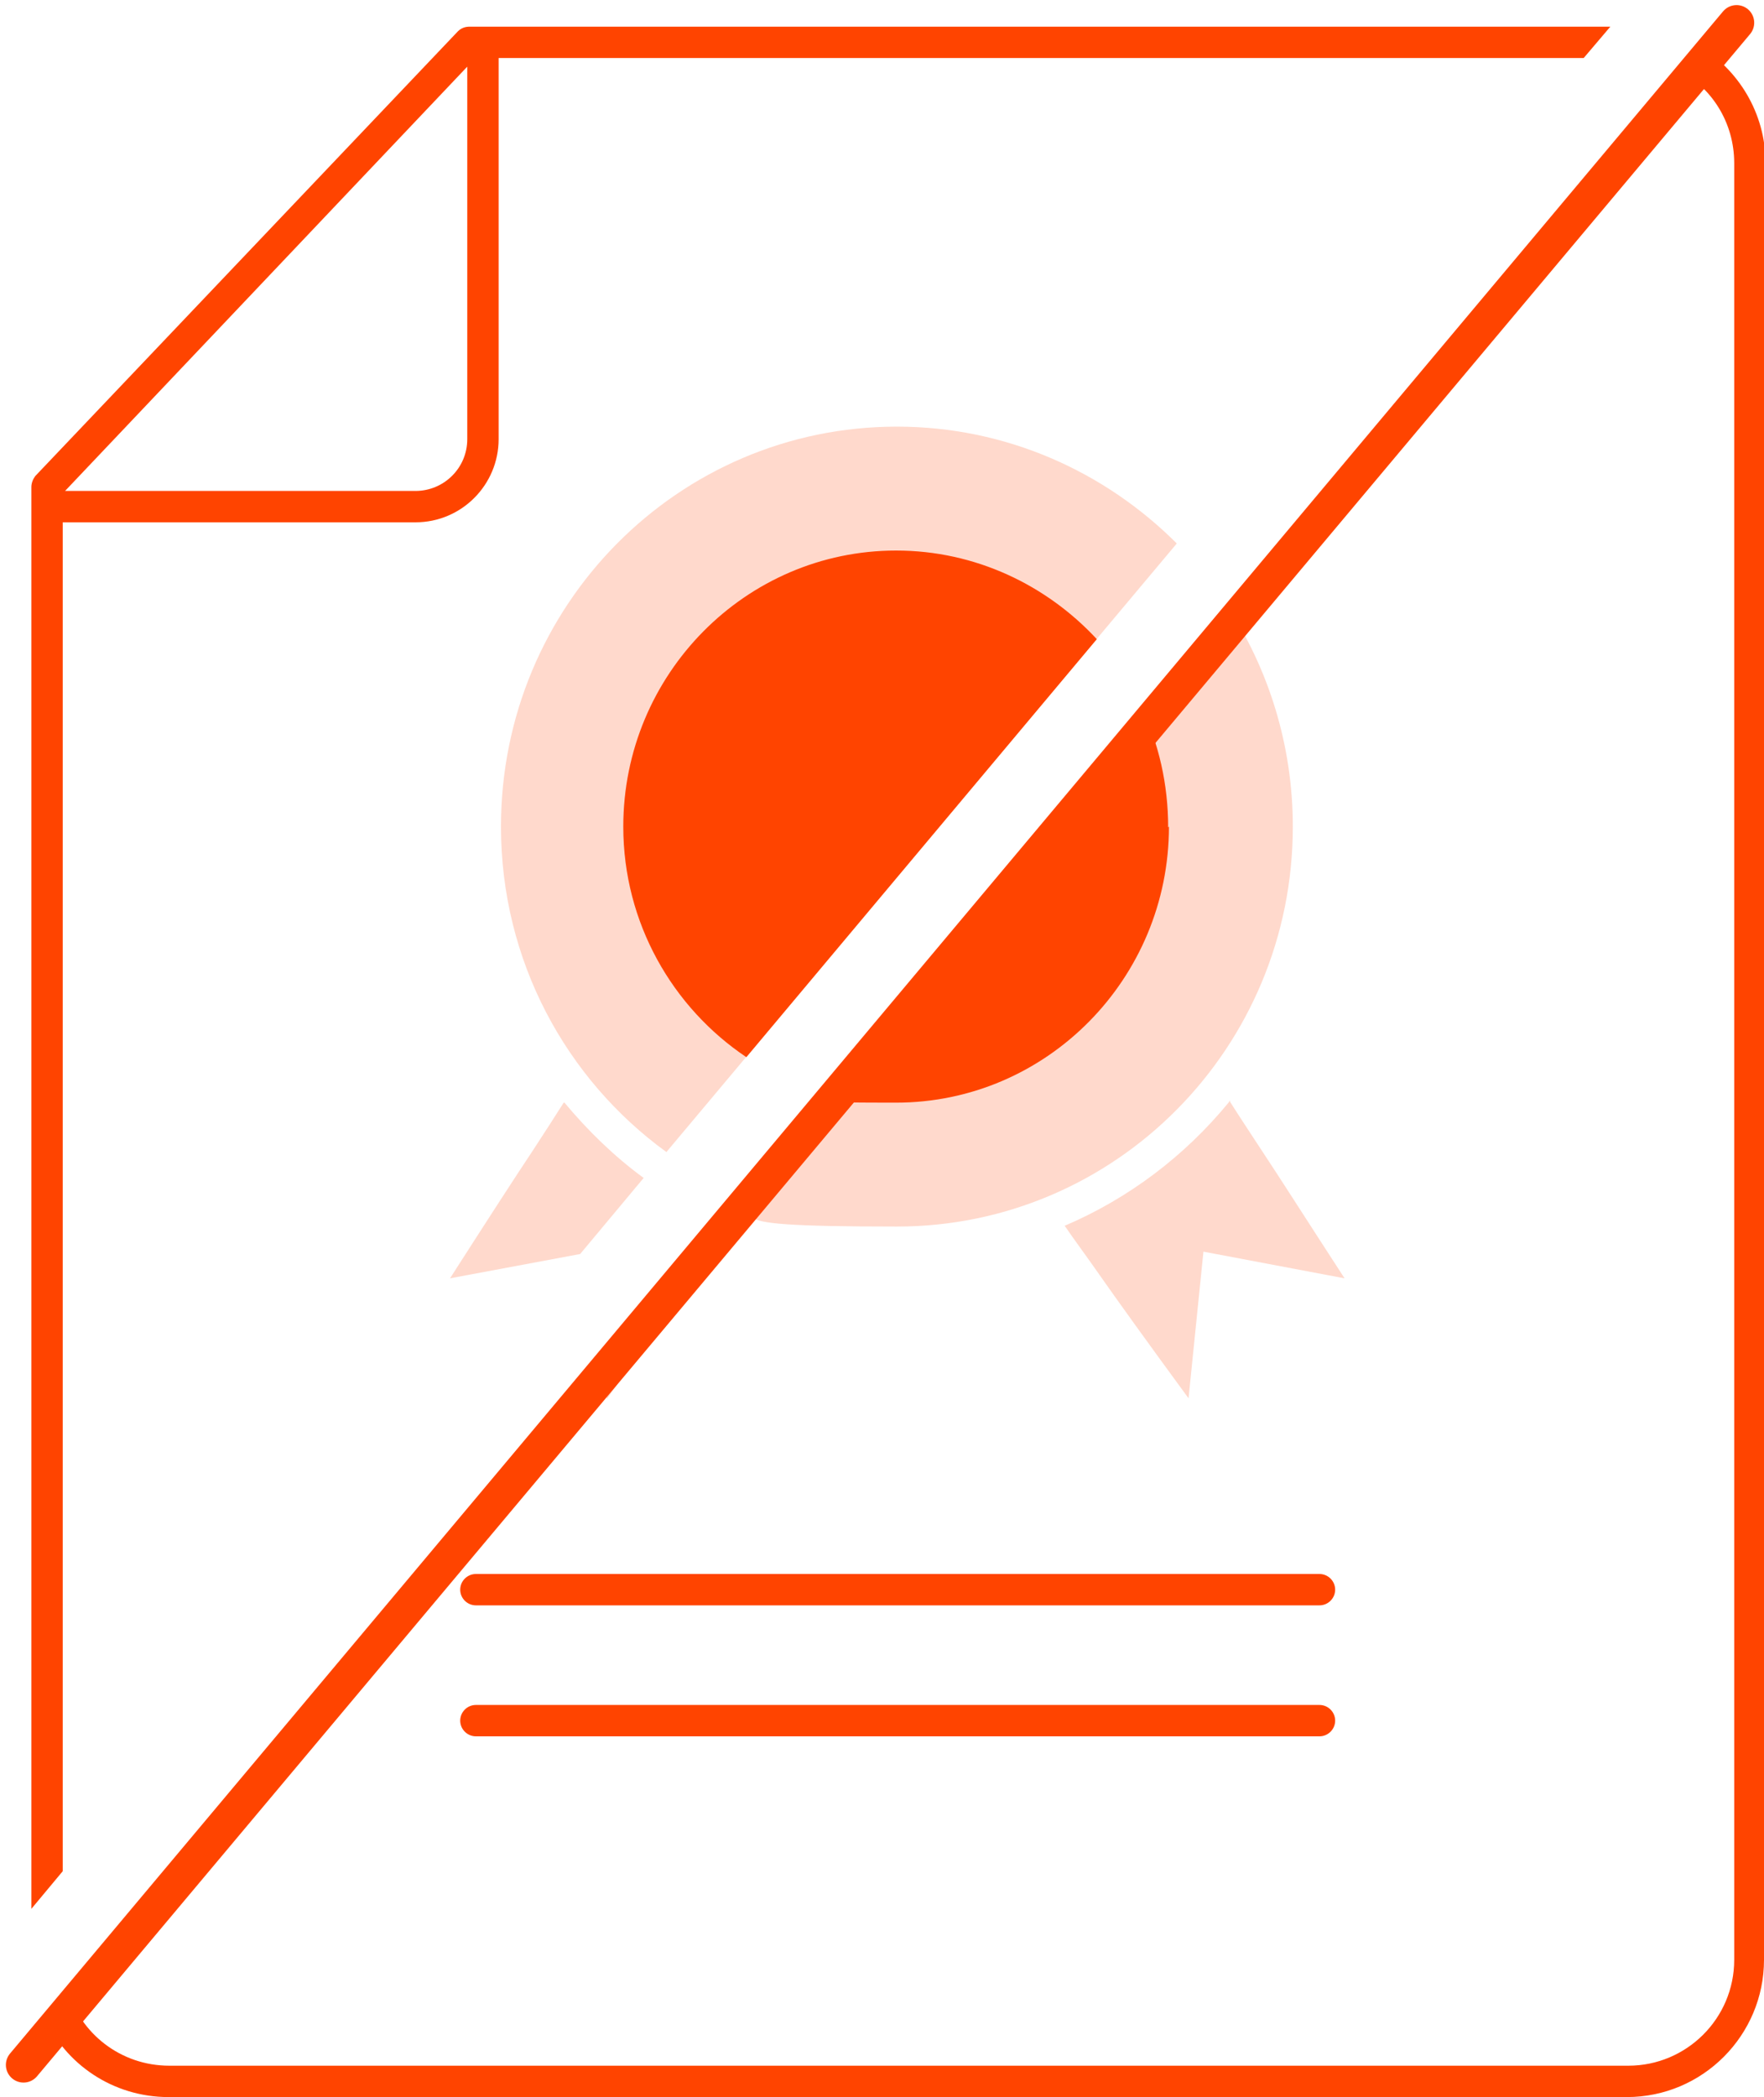
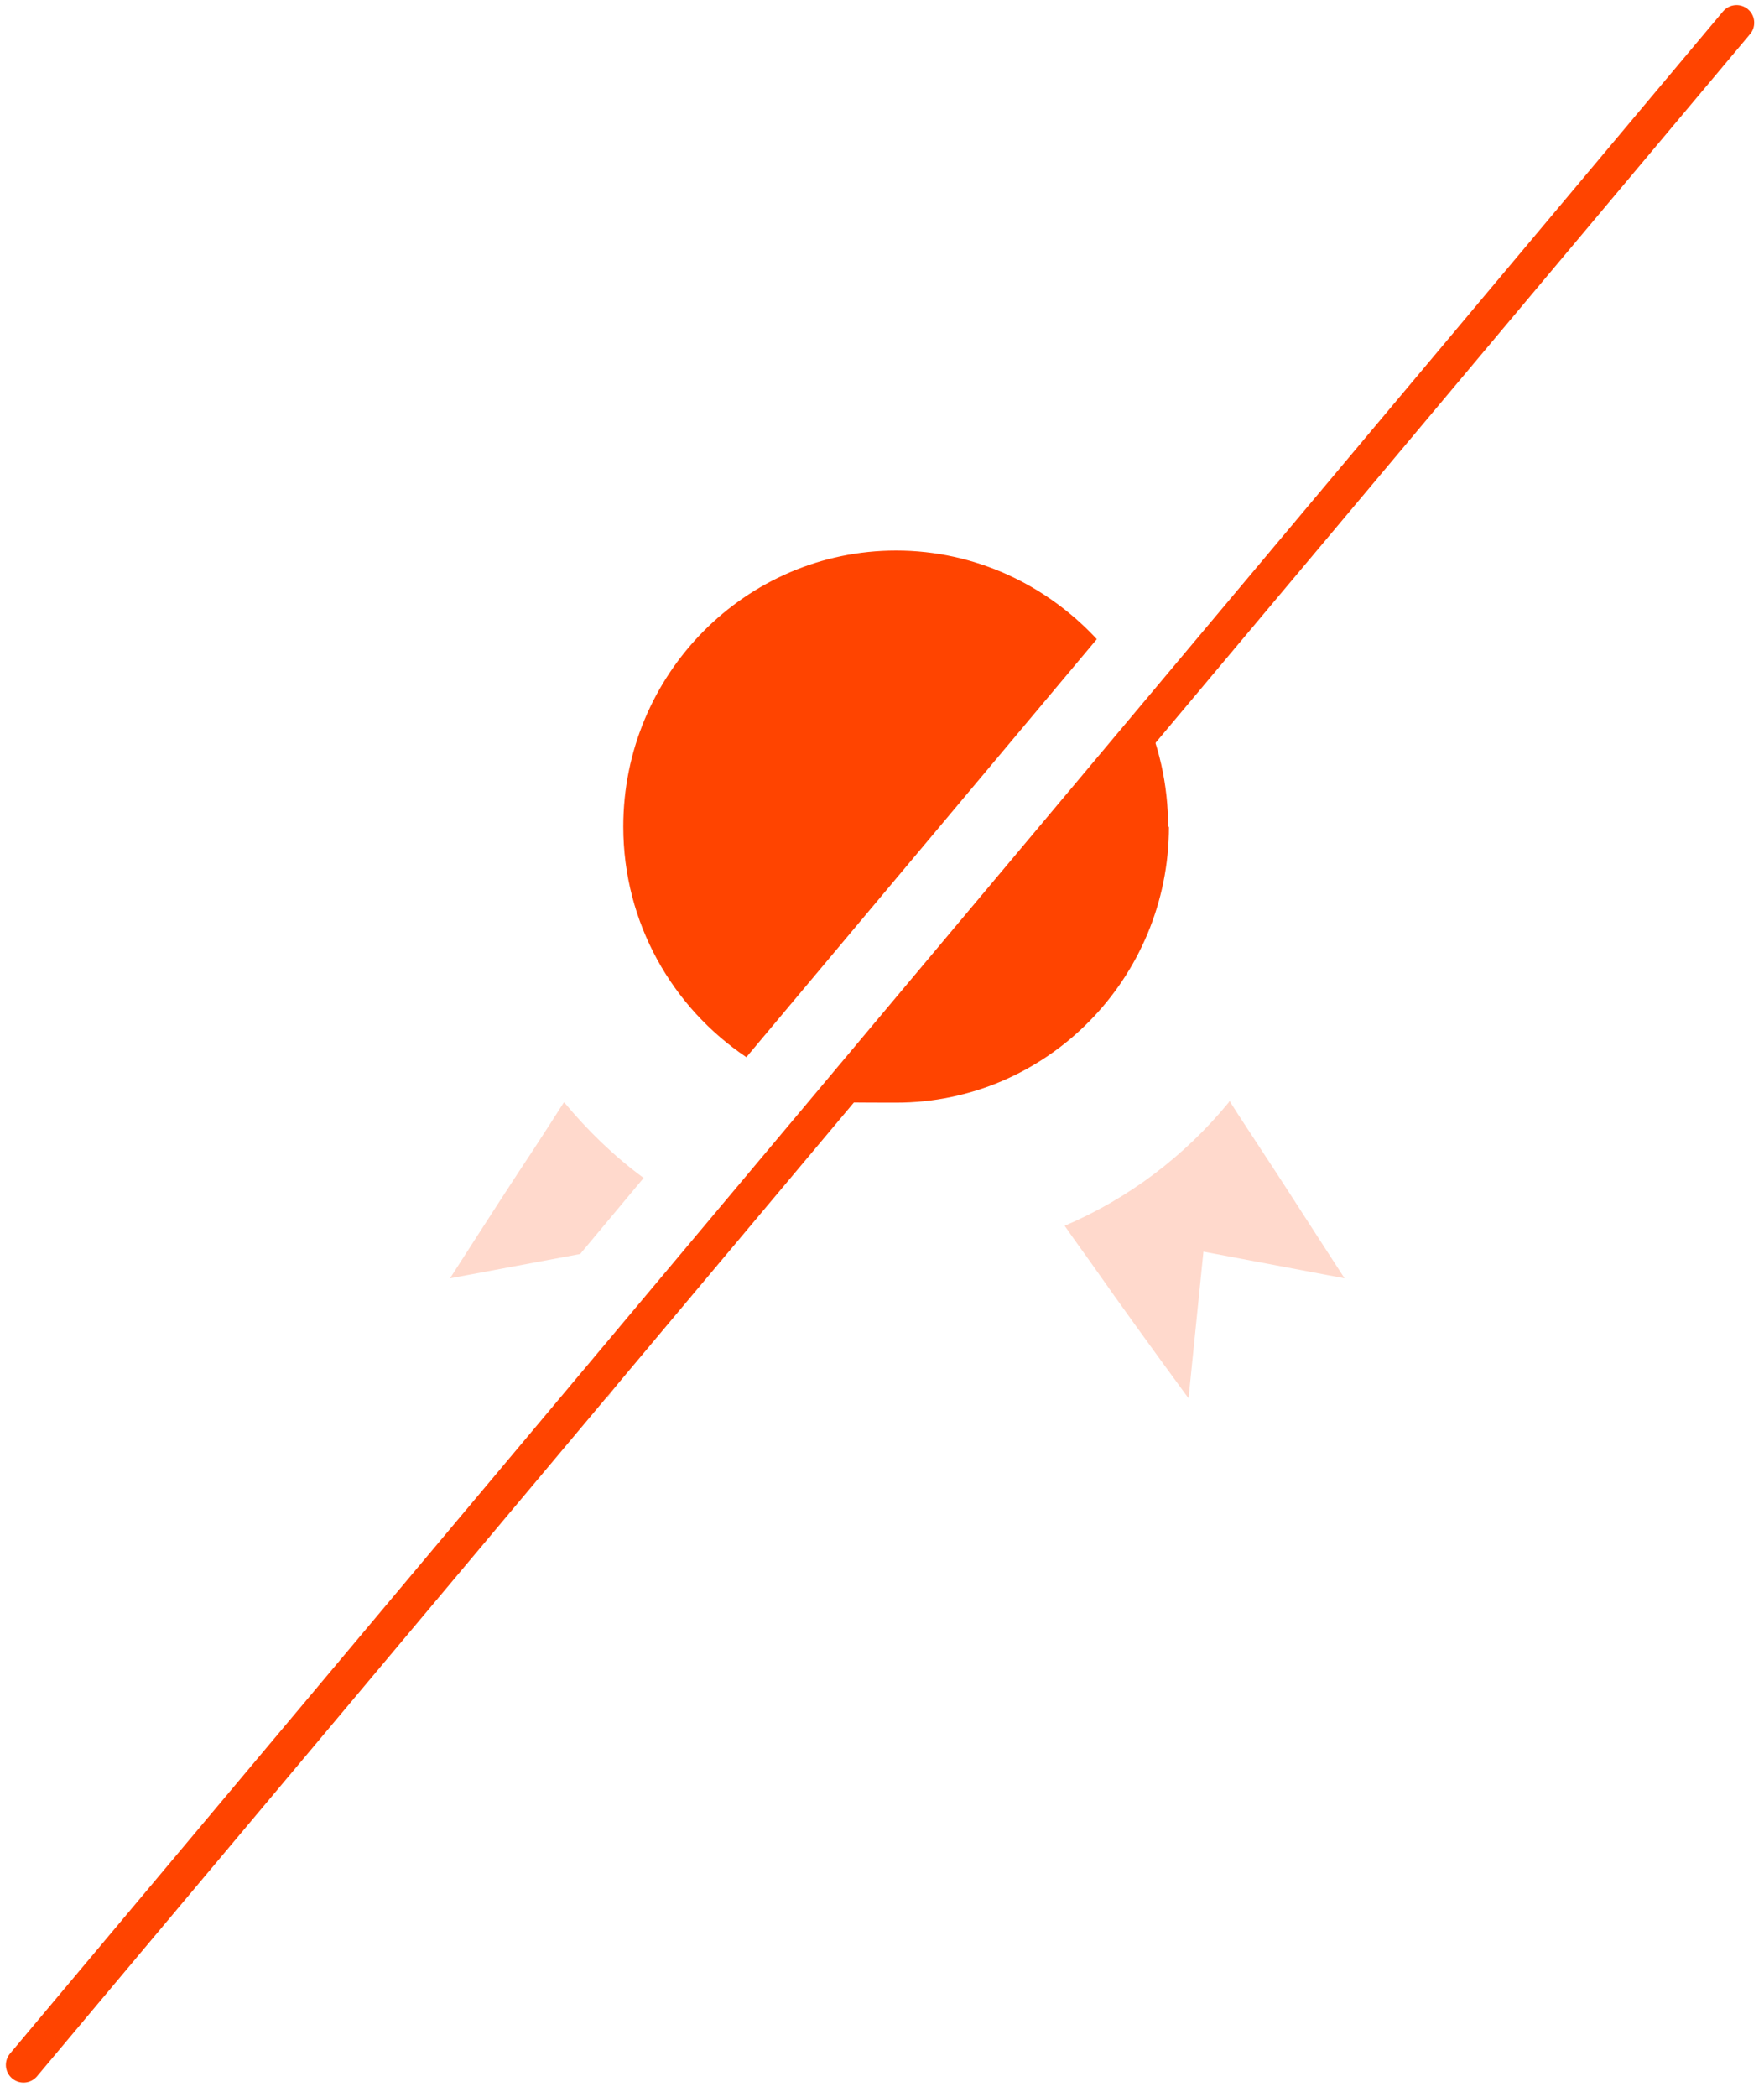
<svg xmlns="http://www.w3.org/2000/svg" id="Layer_1" viewBox="0 0 225 267.4">
  <defs>
    <style> .st0 { fill-rule: evenodd; } .st0, .st1, .st2 { fill: #f40; } .st0, .st2 { fill-opacity: .2; } .st3 { fill: none; stroke: #f40; stroke-linecap: round; stroke-linejoin: round; stroke-width: 4.5px; } </style>
  </defs>
  <path class="st0" d="M156.9,140.5c1.2,1.9,2.6,4,4.1,6.3,2,3,5.5,8.5,10.5,16.2l-18-3.4-1.9,18.7c-5.5-7.5-9.3-12.8-11.4-15.8-1.6-2.3-3.1-4.3-4.4-6.2,8.2-3.5,15.3-8.9,20.9-15.7l.2-.3ZM93.2,156.5c-1.3,1.8-2.8,3.9-4.4,6.1-2.1,3-6,8.2-11.4,15.8l-.6-6.1,14.1-16.8c.8.4,1.5.7,2.3,1.1ZM72,140.6c3,3.6,6.4,6.9,10.1,9.6l-8.1,9.7-16.6,3.1c5-7.8,8.5-13.2,10.5-16.2,1.5-2.3,2.8-4.3,4-6.2Z" />
-   <path class="st2" d="M164.9,105.4c0,28.2-22.6,51-50.5,51s-14.3-1.6-20.6-4.4l62.7-74.8c5.3,8.1,8.4,17.8,8.4,28.2ZM114.4,54.4c13.9,0,26.5,5.7,35.7,14.9l-65.1,77.6c-12.8-9.3-21.1-24.4-21.1-41.5,0-28.2,22.6-51,50.5-51Z" />
  <path class="st1" d="M149.1,105.4c0,19.4-15.6,35.2-34.8,35.2s-6.7-.5-9.8-1.4l41.1-49c2.2,4.6,3.4,9.8,3.4,15.3ZM114.3,70.2c10.1,0,19.2,4.4,25.6,11.3l-44.7,53.3c-9.4-6.3-15.7-17.1-15.7-29.4,0-19.4,15.6-35.2,34.8-35.2Z" />
-   <path class="st1" d="M225,20.8v229.1c0,9.6-7.8,17.5-17.5,17.5H21.5c-7.1,0-13.2-4.2-15.9-10.3l3-3.5c1.6,5.7,6.8,9.8,13,9.8h186.1c7.4,0,13.5-6,13.5-13.5V20.8c0-5.2-2.9-9.7-7.2-11.9l2.6-3.1c5.1,3,8.6,8.6,8.6,15ZM205.4,3.4l-3.4,4H63.6s0,48.6,0,48.6c0,5.8-4.7,10.6-10.6,10.6H8s0,172,0,172l-4,4.8V62.1c0-.5.2-1,.5-1.4L58.4,4c.4-.4.9-.6,1.5-.6h145.6ZM168.3,217.4c1.1,0,2,.9,2,2s-.9,2-2,2H60.7c-1.1,0-2-.9-2-2s.9-2,2-2h107.6ZM168.3,200.7c1.1,0,2,.9,2,2s-.9,2-2,2H60.7c-1.1,0-2-.9-2-2s.9-2,2-2h107.6ZM59.6,8.5L8.3,62.6h44.7c3.6,0,6.6-2.9,6.6-6.6V8.5Z" />
  <path class="st3" d="M221.5,2.9L3,263.3" />
</svg>